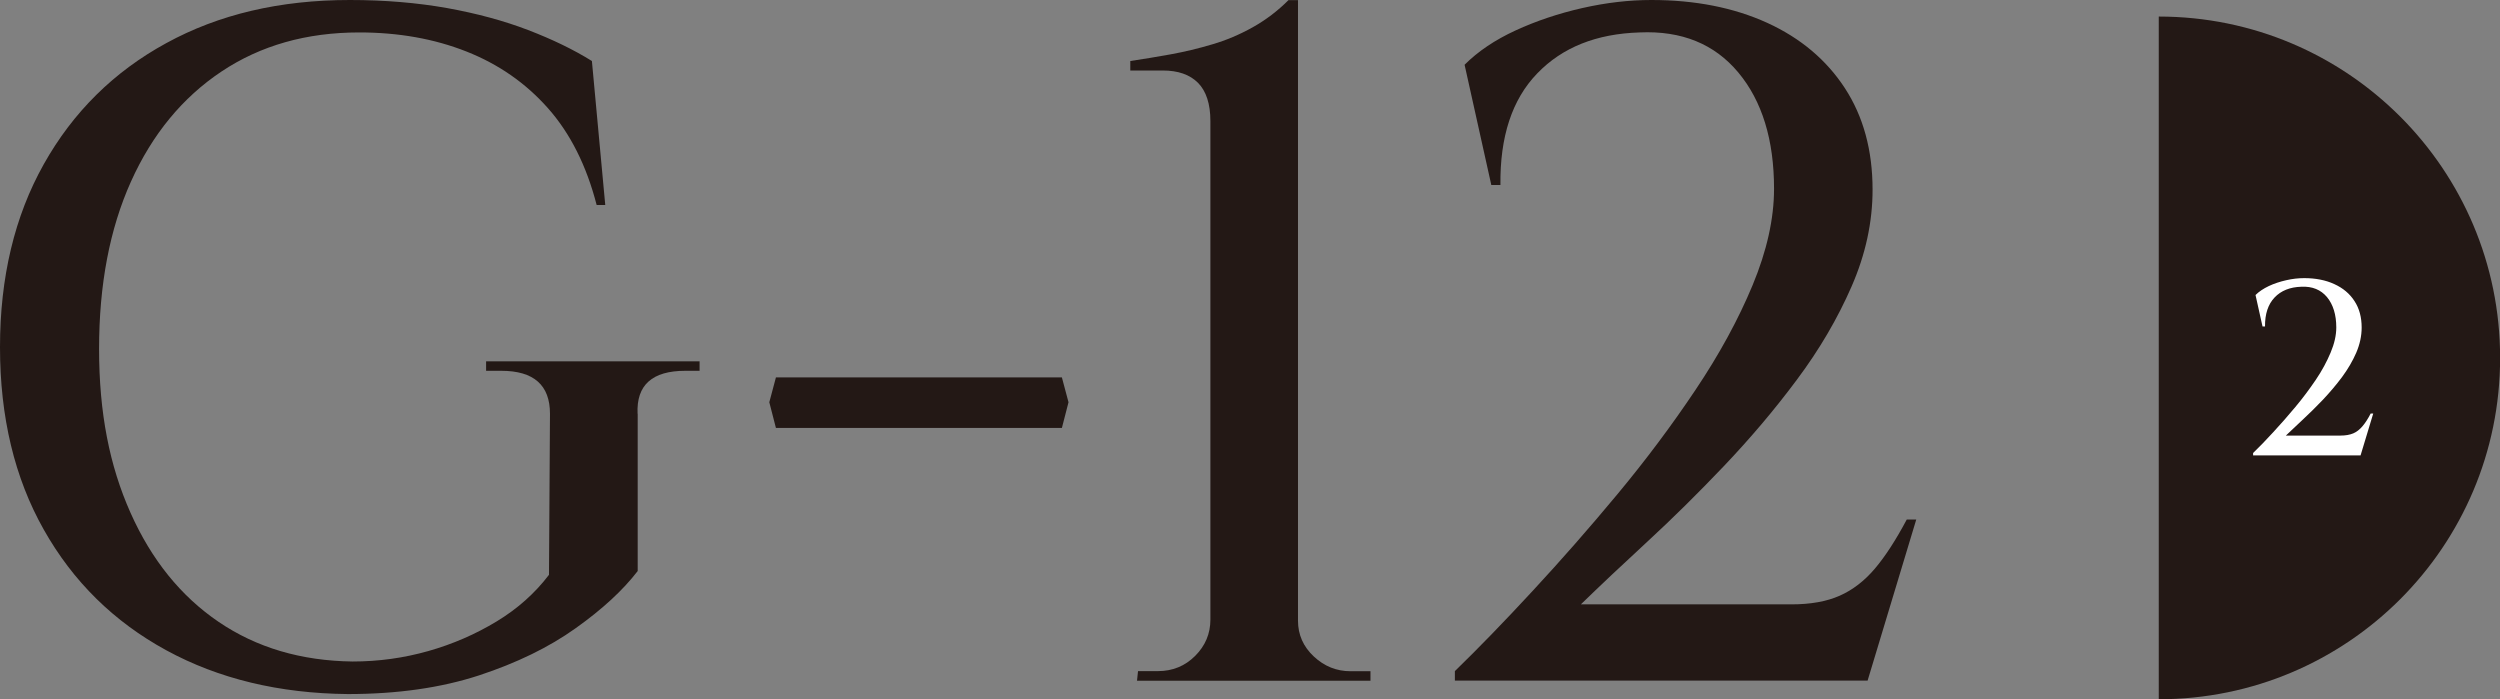
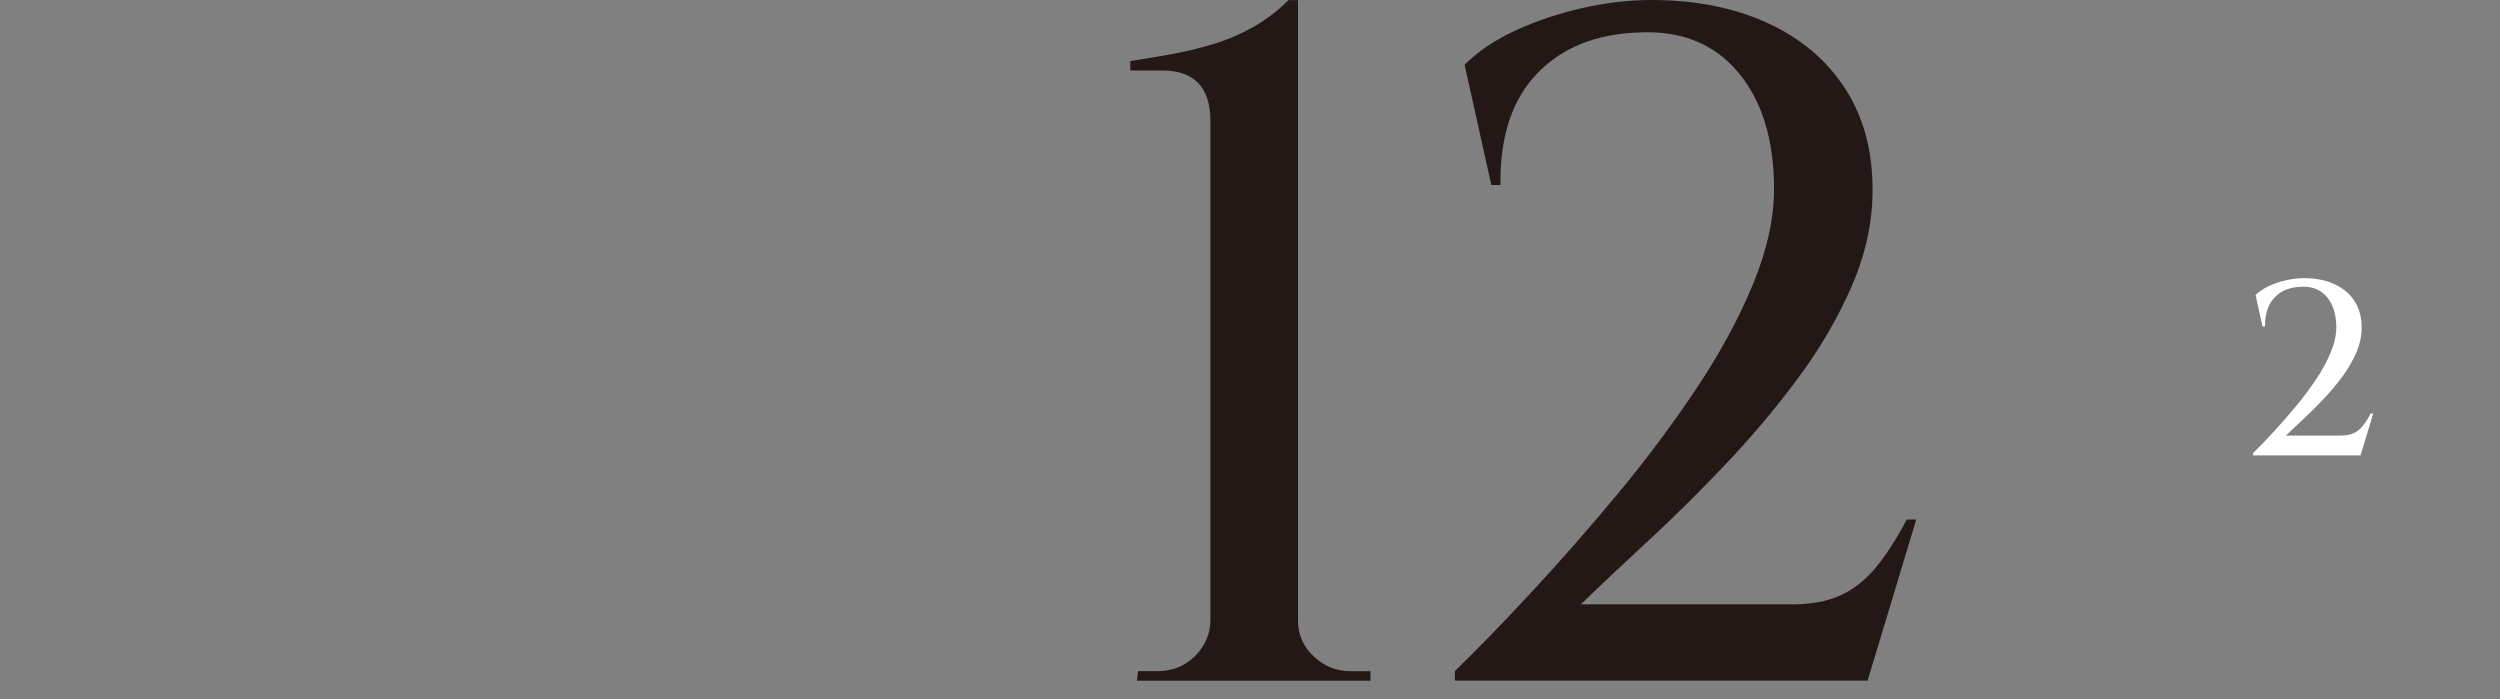
<svg xmlns="http://www.w3.org/2000/svg" id="_レイヤー_2" width="226.6" height="63.38" viewBox="0 0 226.6 63.38">
  <rect x="0" y="0" width="226.6" height="63.38" fill="#808080" stroke="none" />
  <defs>
    <style>.cls-1{fill:#231815;}.cls-2{fill:#fff;}</style>
  </defs>
  <g id="_レイアアウト1">
-     <path class="cls-1" d="M57.8,37.5v14.26c-1.33,1.73-3.2,3.46-5.62,5.18-2.42,1.73-5.34,3.15-8.77,4.28-3.43,1.12-7.39,1.69-11.88,1.69-6.22-.06-11.71-1.38-16.46-3.97-4.75-2.59-8.45-6.23-11.1-10.93-2.65-4.69-3.97-10.21-3.97-16.54s1.32-11.87,3.97-16.59c2.65-4.72,6.35-8.38,11.1-10.97C19.83,1.3,25.37,0,31.71,0c3.17,0,6.1.25,8.81.73,2.71.49,5.15,1.15,7.34,1.99,2.19.84,4.12,1.77,5.79,2.81l1.21,13.05h-.78c-.92-3.57-2.39-6.49-4.41-8.77-2.02-2.28-4.48-3.99-7.39-5.14-2.91-1.15-6.15-1.73-9.72-1.73-4.78,0-8.94,1.18-12.48,3.54-3.54,2.36-6.28,5.69-8.21,9.98-1.93,4.29-2.89,9.35-2.89,15.16s.95,10.6,2.85,14.86c1.9,4.26,4.56,7.56,7.99,9.89,3.43,2.33,7.47,3.53,12.14,3.59,2.36,0,4.65-.32,6.87-.95,2.22-.63,4.28-1.53,6.18-2.68,1.9-1.15,3.48-2.56,4.75-4.23l.09-14.6c0-2.59-1.47-3.89-4.41-3.89h-1.38v-.86h19.35v.86h-1.3c-3,0-4.44,1.3-4.32,3.89Z" />
-     <path class="cls-1" d="M70.33,34.21h25.92l.6,2.25-.6,2.33h-25.92l-.6-2.33.6-2.25Z" />
    <path class="cls-1" d="M103.06,61.69l.09-.86h1.81c1.32,0,2.45-.46,3.37-1.38s1.38-2.02,1.38-3.28V10.97c0-1.55-.38-2.71-1.12-3.46-.75-.75-1.81-1.12-3.2-1.12h-2.94v-.86c1.15-.17,2.36-.37,3.63-.6,1.27-.23,2.53-.53,3.8-.91,1.27-.37,2.49-.89,3.67-1.55,1.18-.66,2.26-1.48,3.24-2.46h.86v56.25c0,1.27.48,2.35,1.43,3.24.95.89,2.06,1.34,3.33,1.34h1.81v.86h-21.17Z" />
    <path class="cls-1" d="M135.17,16.76l-2.42-10.89c1.21-1.21,2.75-2.25,4.62-3.11,1.87-.86,3.89-1.54,6.05-2.03,2.16-.49,4.25-.73,6.26-.73,3.97,0,7.47.69,10.5,2.07,3.02,1.38,5.37,3.36,7.04,5.92,1.67,2.56,2.51,5.63,2.51,9.2,0,2.94-.63,5.86-1.9,8.77-1.27,2.91-2.92,5.73-4.97,8.47-2.04,2.74-4.25,5.34-6.61,7.82-2.36,2.48-4.68,4.77-6.96,6.87-2.28,2.1-4.28,3.99-6,5.66h19.09c1.73,0,3.18-.26,4.36-.78,1.18-.52,2.25-1.34,3.2-2.46.95-1.12,1.91-2.61,2.89-4.45h.86l-4.41,14.6h-37.41v-.86c2.13-2.07,4.48-4.49,7.04-7.26,2.56-2.76,5.13-5.69,7.69-8.77,2.56-3.08,4.92-6.23,7.08-9.46,2.16-3.22,3.89-6.39,5.18-9.5s1.94-6.02,1.94-8.73c0-4.43-1.08-7.95-3.24-10.54-2.16-2.59-5.14-3.8-8.94-3.63-3.92.12-7.01,1.35-9.29,3.72-2.28,2.36-3.38,5.73-3.33,10.11h-.86Z" />
-     <path class="cls-1" d="M195.67,1.5c17.09,0,30.94,13.85,30.94,30.94s-13.85,30.94-30.94,30.94" />
    <path class="cls-2" d="M205.07,29.57l-.63-2.83c.31-.31.72-.58,1.2-.81.49-.23,1.01-.4,1.58-.53.56-.13,1.11-.19,1.63-.19,1.04,0,1.95.18,2.73.54.79.36,1.4.87,1.83,1.54.44.67.65,1.47.65,2.4,0,.77-.17,1.53-.49,2.28-.33.76-.76,1.49-1.29,2.21-.53.71-1.11,1.39-1.72,2.04-.62.65-1.22,1.24-1.81,1.79-.59.55-1.11,1.04-1.56,1.47h4.97c.45,0,.83-.07,1.14-.2.31-.13.58-.35.83-.64.25-.29.5-.68.75-1.16h.23l-1.15,3.8h-9.74v-.22c.56-.54,1.17-1.17,1.83-1.89.67-.72,1.33-1.48,2-2.28s1.28-1.62,1.85-2.46,1.01-1.67,1.35-2.48c.34-.81.51-1.57.51-2.27,0-1.15-.28-2.07-.84-2.75-.56-.67-1.34-.99-2.33-.94-1.02.03-1.83.35-2.42.97s-.88,1.49-.87,2.63h-.23Z" />
  </g>
</svg>